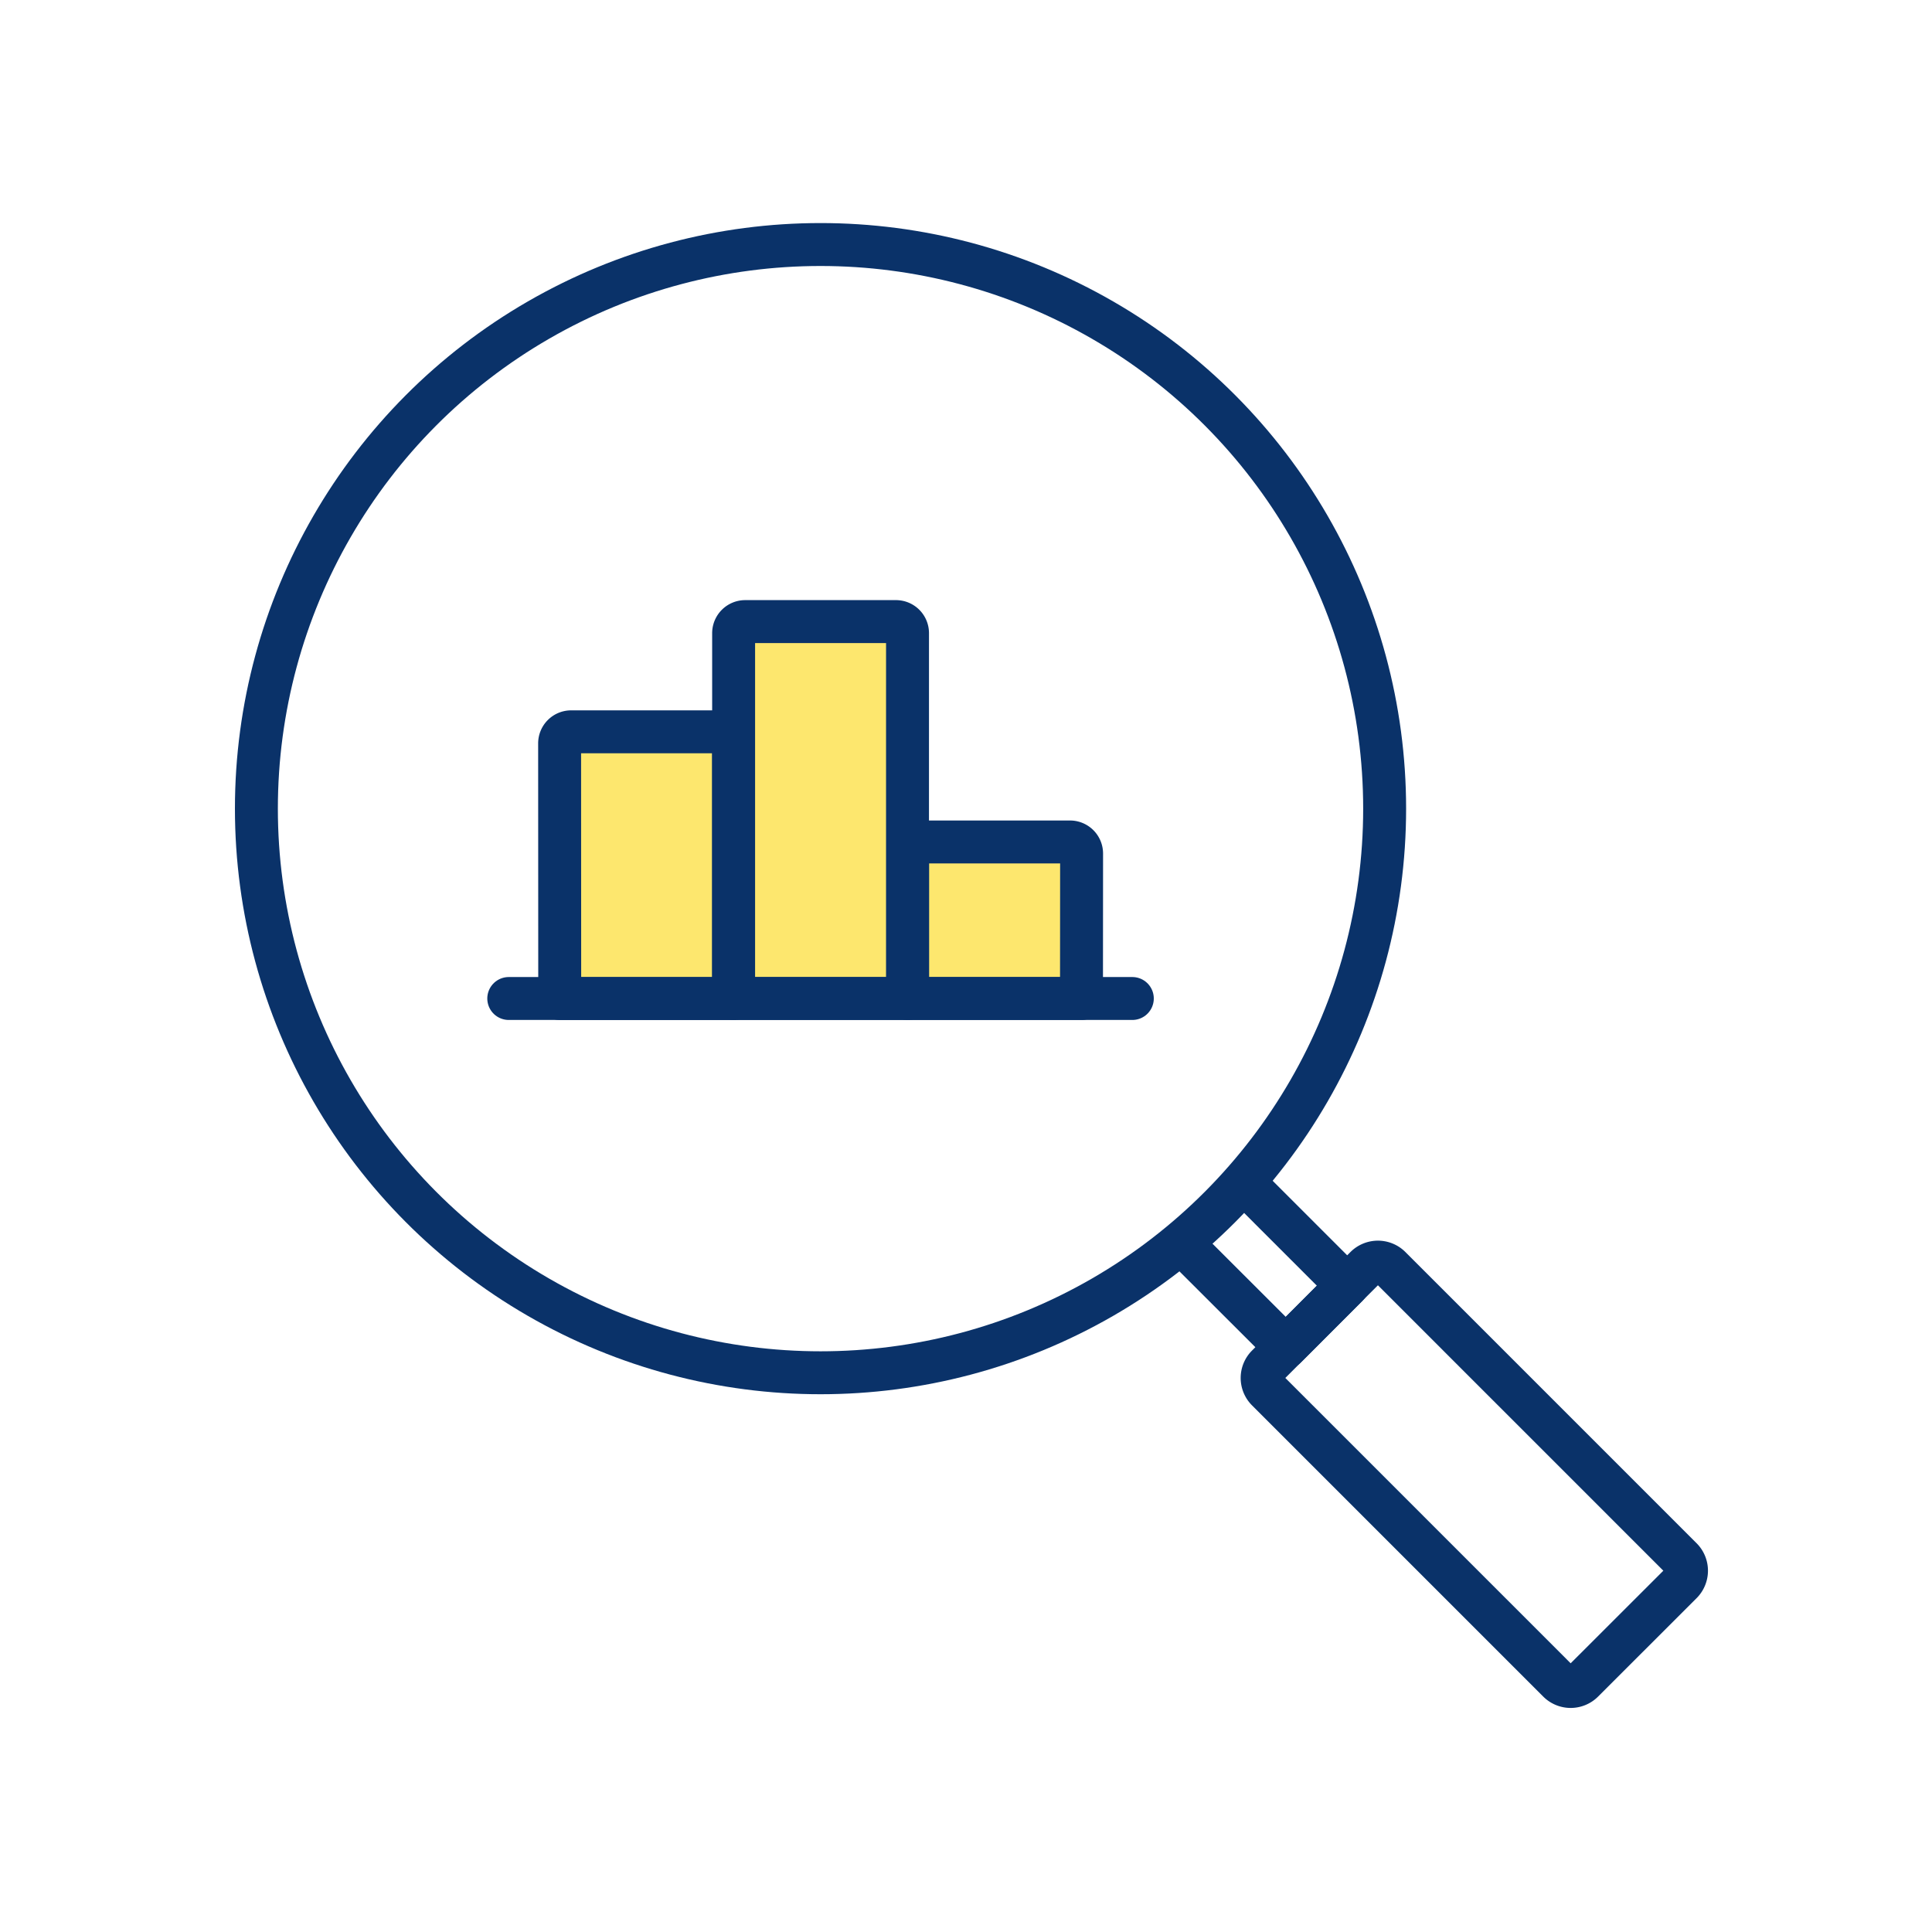
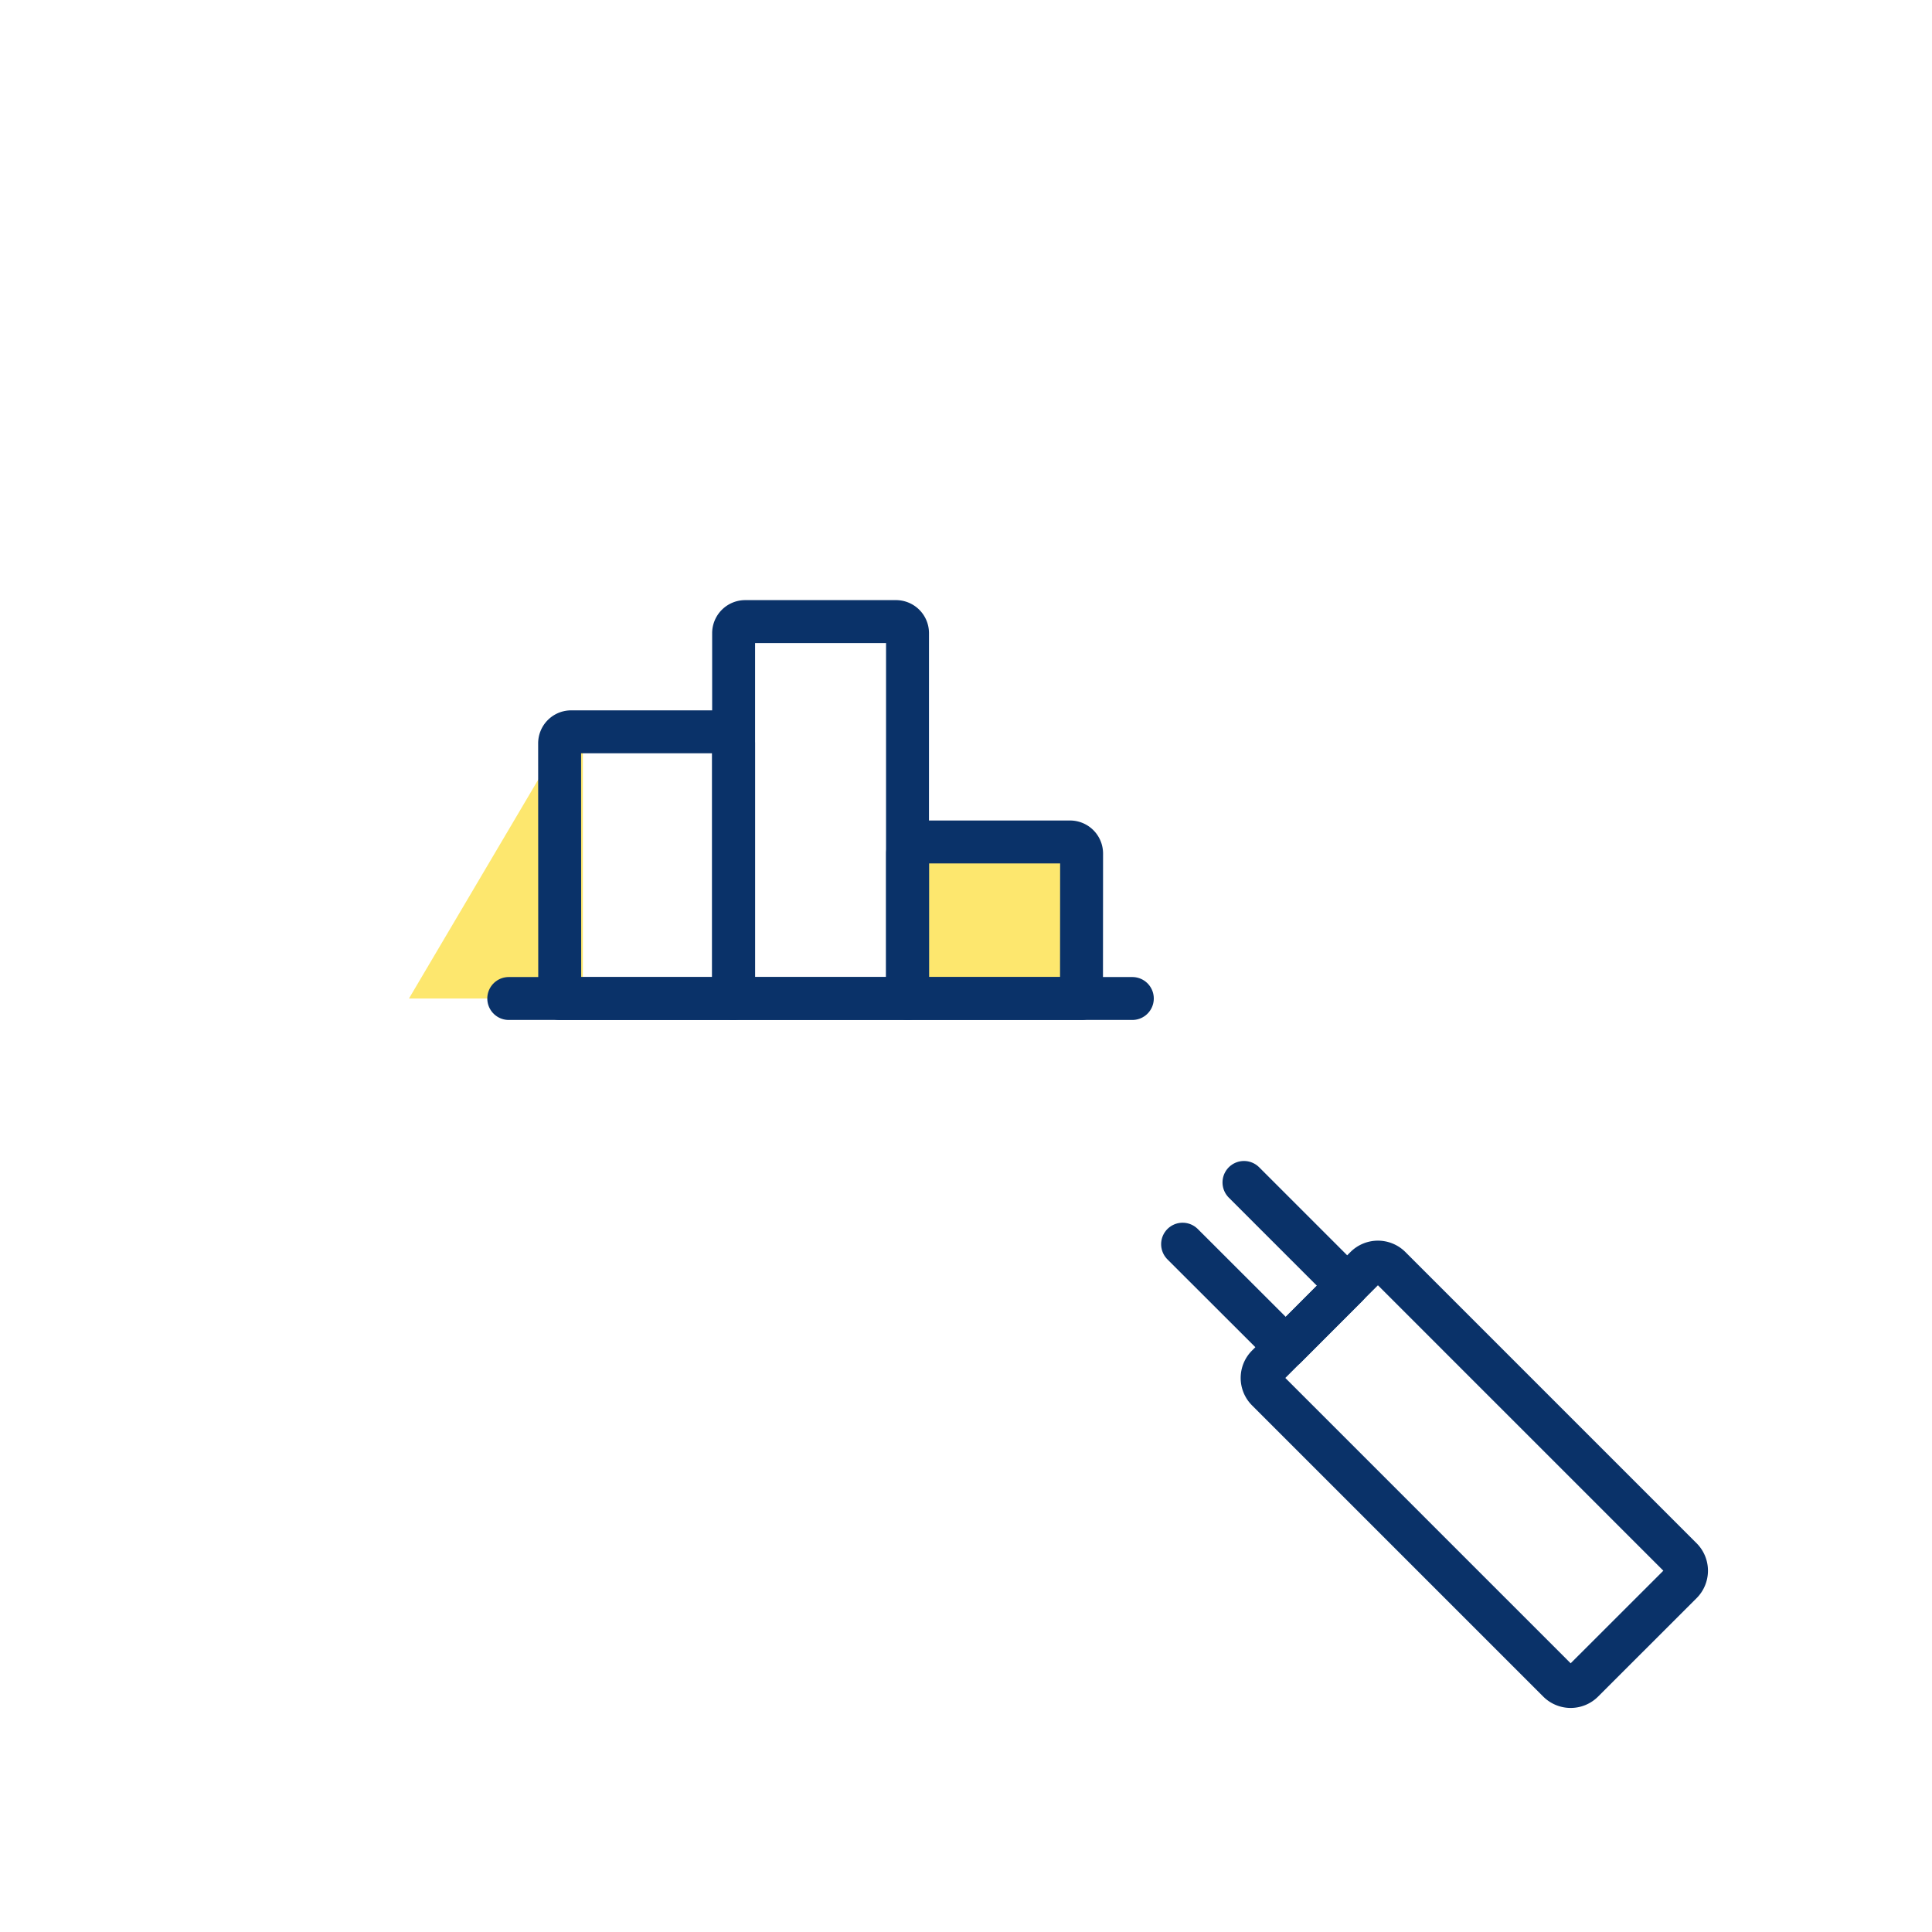
<svg xmlns="http://www.w3.org/2000/svg" width="90" height="90" viewBox="0 0 90 90">
  <defs>
    <clipPath id="clip-ICON-piloter-visualisez">
      <rect width="90" height="90" />
    </clipPath>
  </defs>
  <g id="ICON-piloter-visualisez" clip-path="url(#clip-ICON-piloter-visualisez)">
    <path id="Tracé_693" data-name="Tracé 693" d="M158.444,152.914l.985.985a.81.81,0,0,1,0,1.148l-4.585,4.581a.806.806,0,0,1-1.145,0l-13.561-13.561a.806.806,0,0,1,0-1.145l4.581-4.585a.81.81,0,0,1,1.148,0l13.067,13.067" transform="translate(-81.104 -81.304)" fill="none" stroke="#0a3269" stroke-linecap="round" stroke-linejoin="round" stroke-width="2" />
    <path id="Tracé_694" data-name="Tracé 694" d="M132.04,129.36l4.81,4.81-2.863,2.866-4.806-4.8" transform="translate(-74.091 -74.277)" fill="none" stroke="#0a3269" stroke-linecap="round" stroke-linejoin="round" stroke-width="2" />
-     <path id="Tracé_695" data-name="Tracé 695" d="M45.25,69.189a.538.538,0,0,1,.539-.539h7.023a.539.539,0,0,1,.543.539V81.074h-8.1Z" transform="translate(-19.181 -34.559)" fill="#fde76e" />
+     <path id="Tracé_695" data-name="Tracé 695" d="M45.25,69.189a.538.538,0,0,1,.539-.539a.539.539,0,0,1,.543.539V81.074h-8.1Z" transform="translate(-19.181 -34.559)" fill="#fde76e" />
    <path id="Tracé_696" data-name="Tracé 696" d="M45.25,69.189a.538.538,0,0,1,.539-.539h7.023a.539.539,0,0,1,.543.539V81.074h-8.1Z" transform="translate(-19.181 -34.559)" fill="none" stroke="#0a3269" stroke-linecap="round" stroke-linejoin="round" stroke-width="2" />
    <path id="Tracé_697" data-name="Tracé 697" d="M100.225,90.782h-8.1V84.029a.541.541,0,0,1,.543-.539h7.023a.54.54,0,0,1,.539.539Z" transform="translate(-49.845 -44.268)" fill="#fde76e" />
    <path id="Tracé_698" data-name="Tracé 698" d="M100.225,90.782h-8.1V84.029a.541.541,0,0,1,.543-.539h7.023a.54.54,0,0,1,.539.539Z" transform="translate(-49.845 -44.268)" fill="none" stroke="#0a3269" stroke-linecap="round" stroke-linejoin="round" stroke-width="2" />
-     <path id="Tracé_699" data-name="Tracé 699" d="M76.791,71.358h-8.1V54.339a.54.54,0,0,1,.539-.539h7.023a.538.538,0,0,1,.539.539Z" transform="translate(-34.516 -24.844)" fill="#fde76e" />
    <path id="Tracé_700" data-name="Tracé 700" d="M76.791,71.358h-8.1V54.339a.54.54,0,0,1,.539-.539h7.023a.538.538,0,0,1,.539.539Z" transform="translate(-34.516 -24.844)" fill="none" stroke="#0a3269" stroke-linecap="round" stroke-linejoin="round" stroke-width="2" />
    <line id="Ligne_109" data-name="Ligne 109" x2="29.048" transform="translate(23.7 46.514)" fill="none" stroke="#0a3269" stroke-linecap="round" stroke-linejoin="round" stroke-width="2" />
-     <circle id="Ellipse_94" data-name="Ellipse 94" cx="26.279" cy="26.279" r="26.279" transform="translate(11.944 11.391)" fill="none" stroke="#0a3269" stroke-linecap="round" stroke-linejoin="round" stroke-width="2" />
  </g>
</svg>